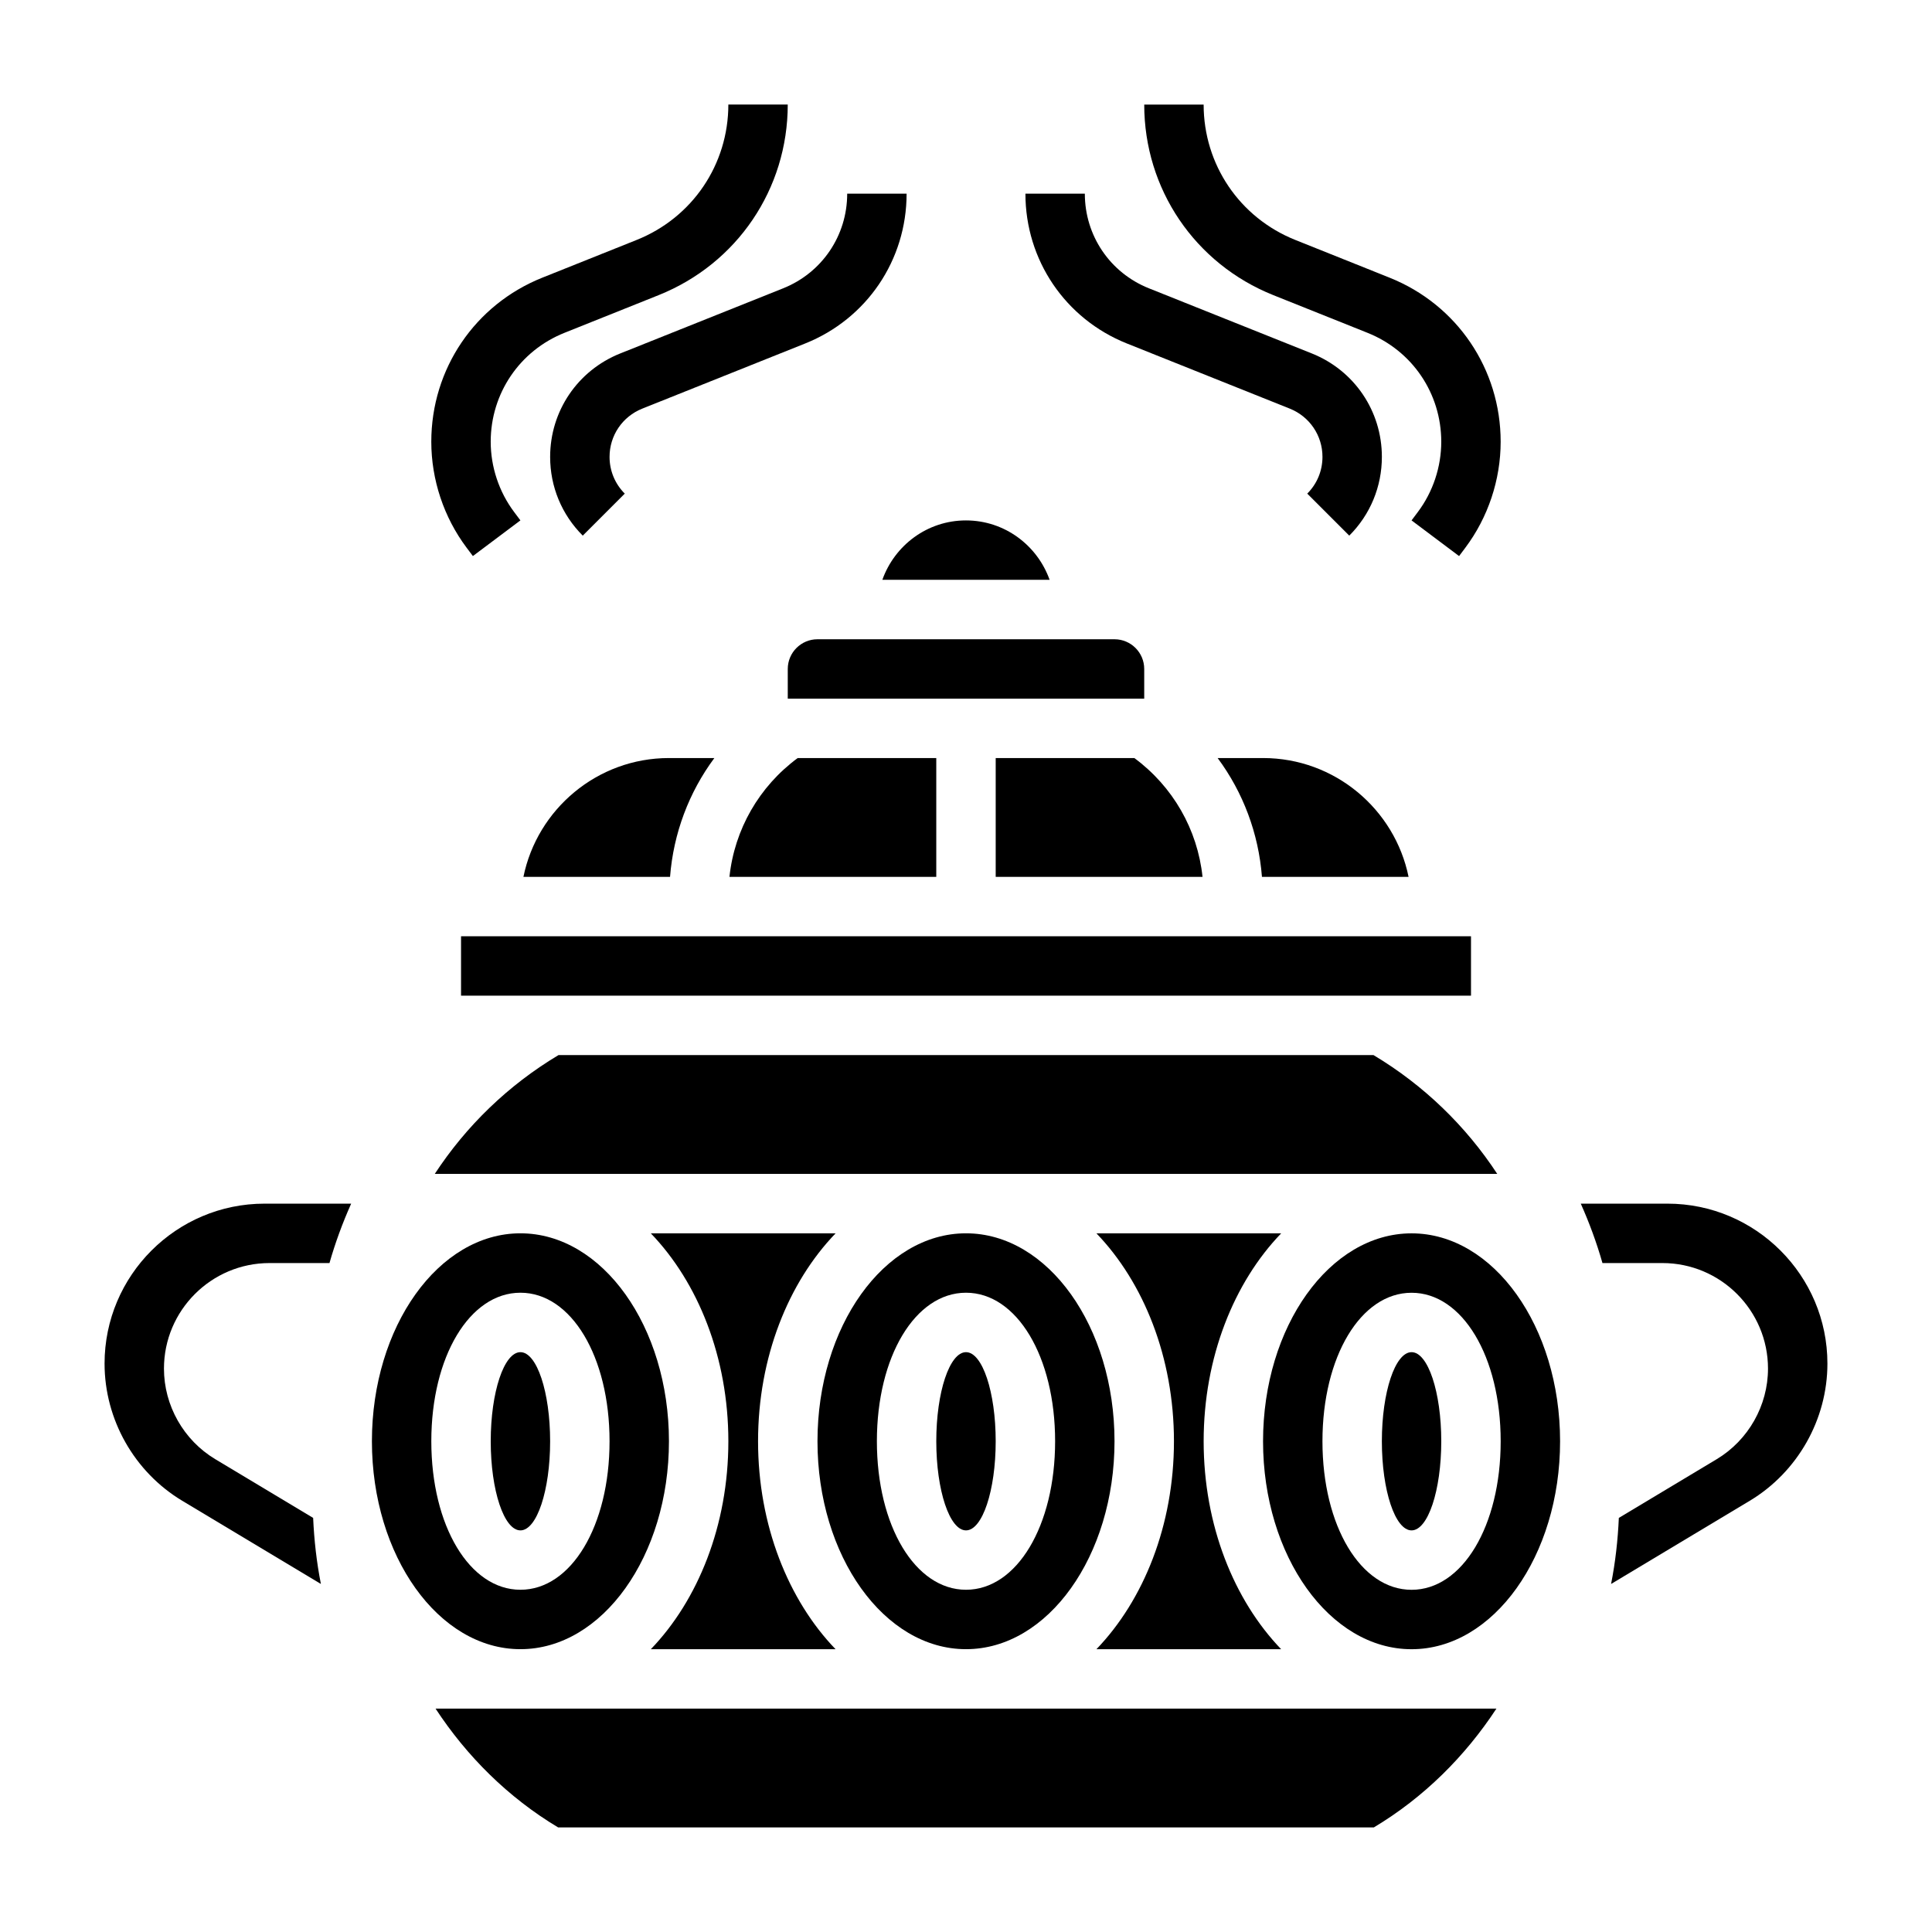
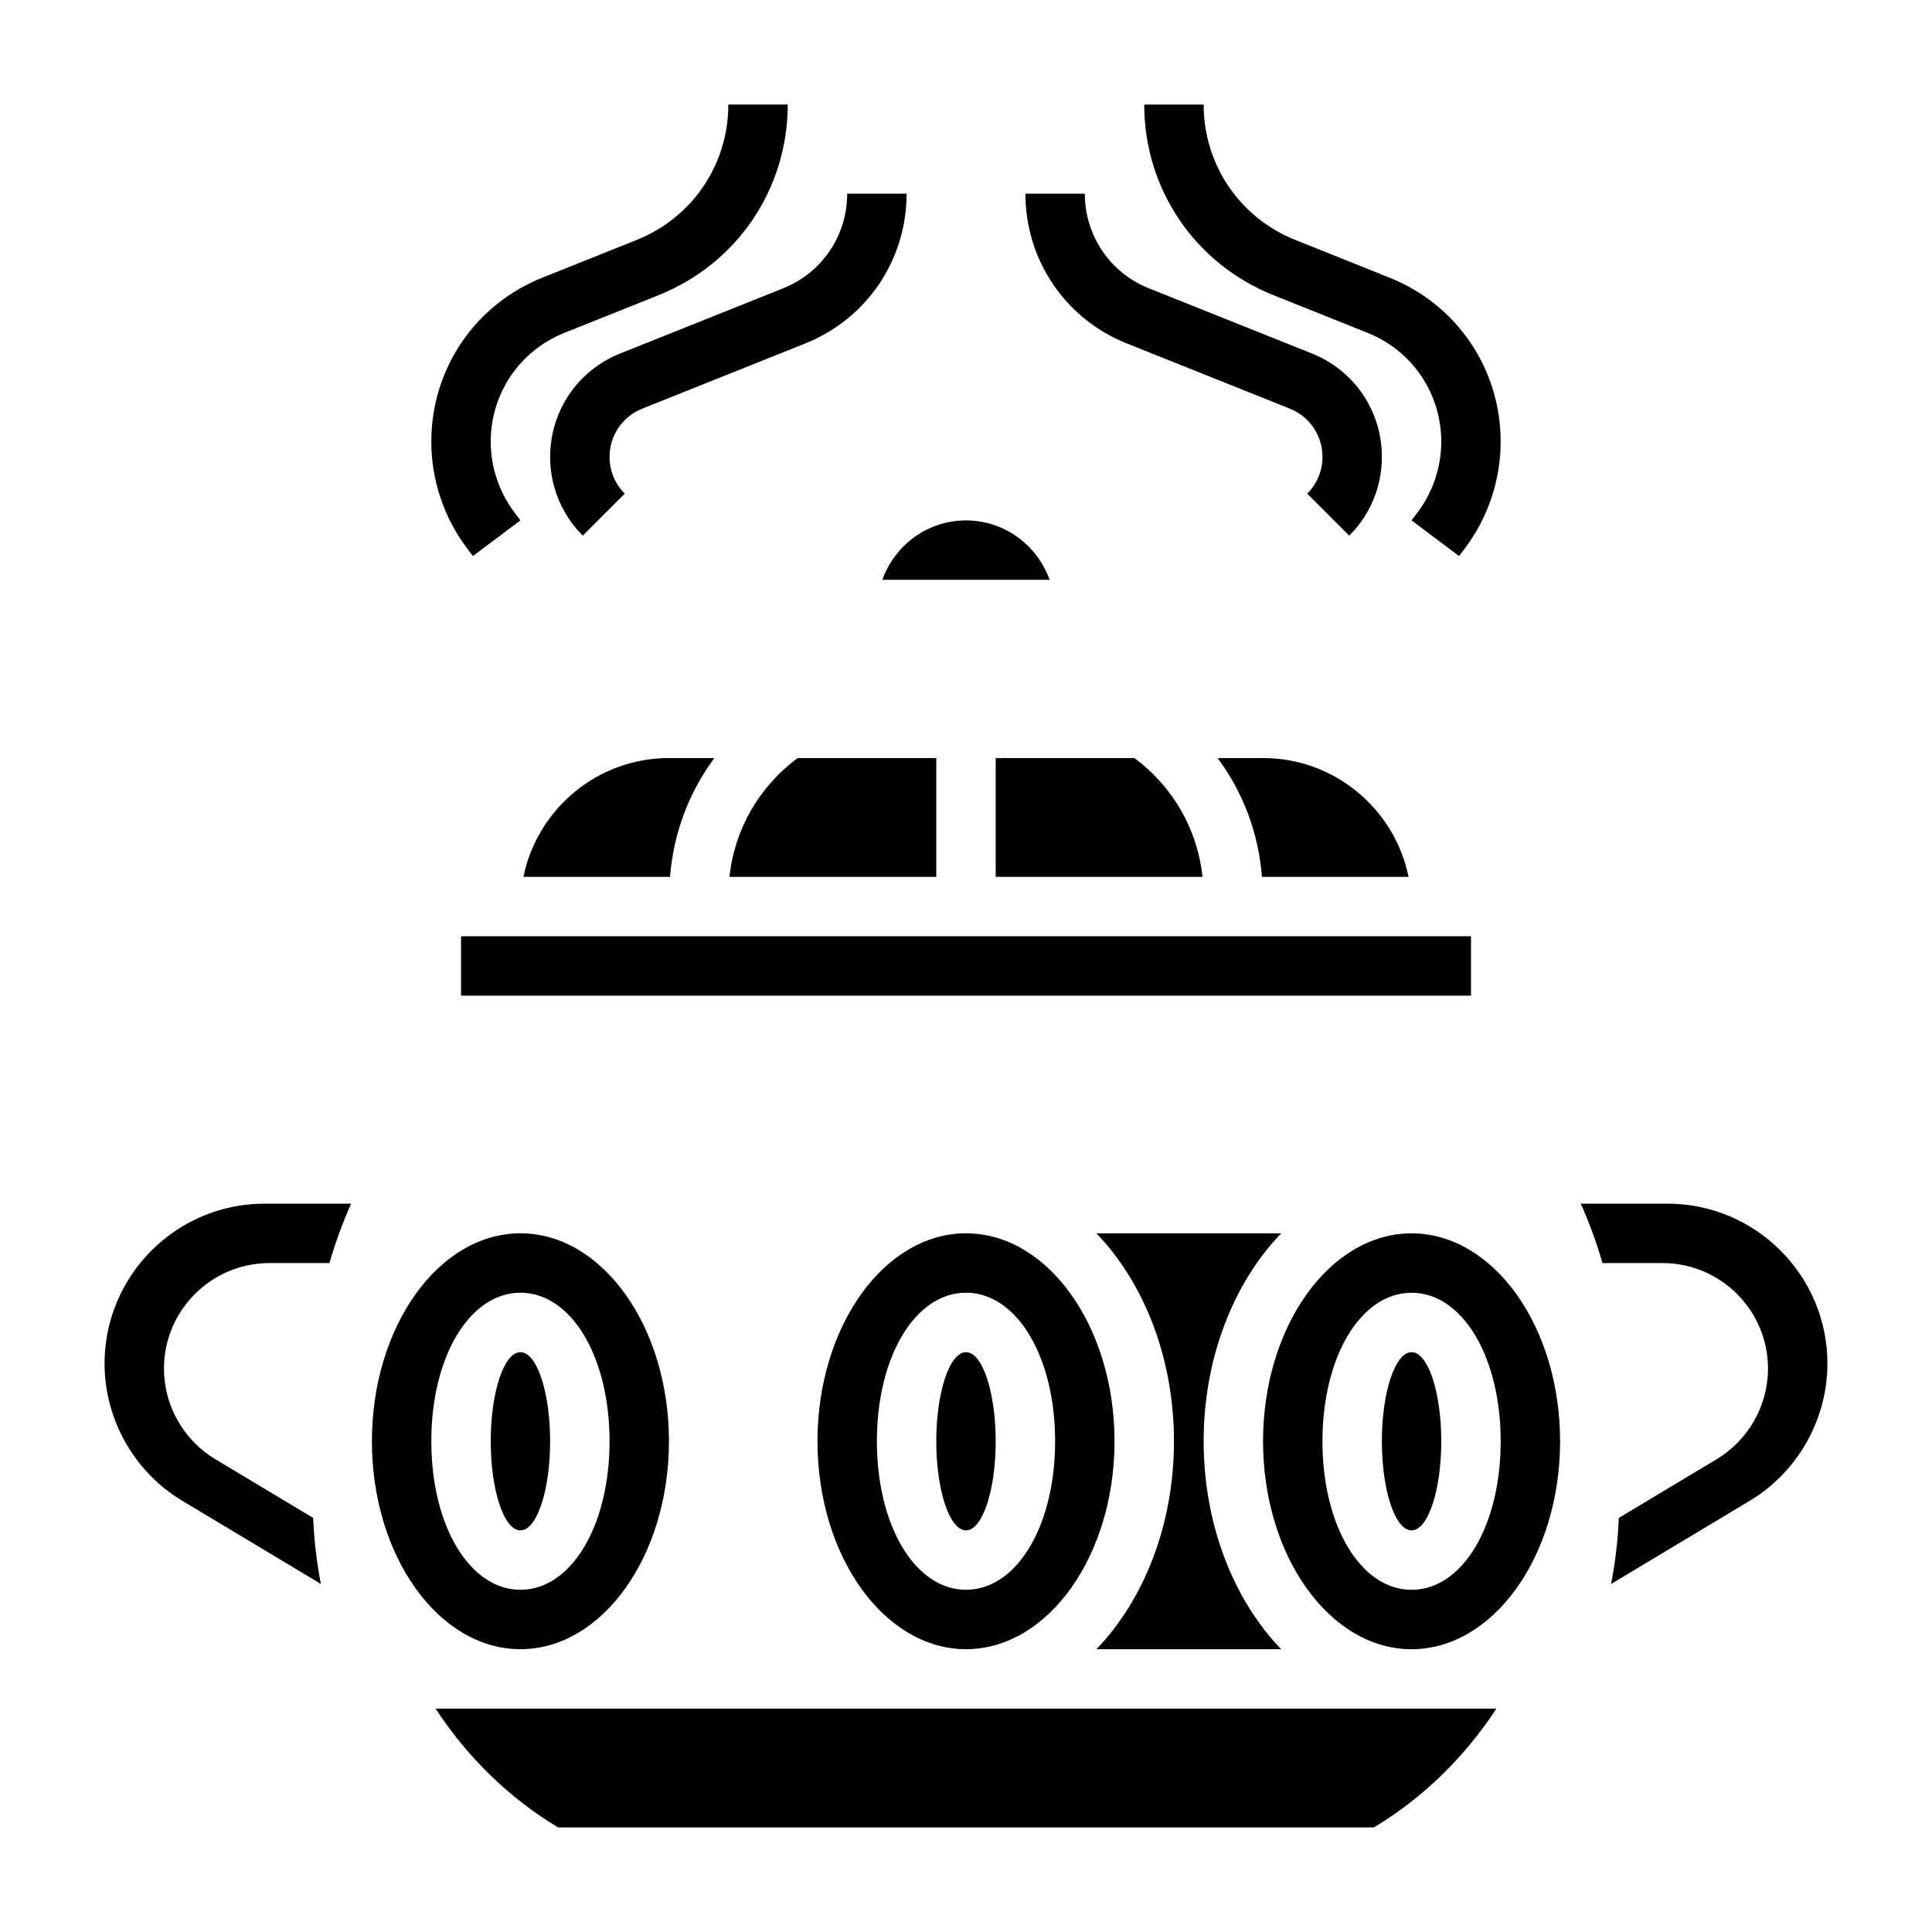
<svg xmlns="http://www.w3.org/2000/svg" fill="#000000" width="800px" height="800px" version="1.1" viewBox="144 144 512 512">
  <g>
    <path d="m269.32 291.36 12.594-9.453-1.652-2.203c-4.016-5.348-6.219-11.965-6.219-18.641 0-12.785 7.668-24.113 19.539-28.859l24.992-10.004c20.766-8.316 34.188-28.129 34.188-50.492h-15.742c0 15.895-9.531 29.969-24.285 35.871l-24.996 10c-17.883 7.144-29.441 24.211-29.441 43.484 0 10.059 3.32 20.043 9.367 28.094z" />
    <path d="m308.34 237.68c-11.266 4.519-18.547 15.273-18.547 27.402 0 7.887 3.07 15.297 8.645 20.867l11.133-11.133c-2.598-2.598-4.031-6.062-4.031-9.738 0-5.66 3.402-10.676 8.66-12.785l43.188-17.27c16.324-6.527 26.871-22.109 26.871-39.695h-15.742c0 11.109-6.668 20.957-16.98 25.082z" />
    <path d="m481.41 222.2 25 10.004c11.875 4.742 19.539 16.078 19.539 28.863 0 6.684-2.203 13.297-6.219 18.641l-1.652 2.203 12.594 9.453 1.652-2.203c6.047-8.055 9.367-18.035 9.367-28.094 0-19.262-11.555-36.328-29.434-43.477l-24.992-10.004c-14.758-5.906-24.289-19.984-24.289-35.875h-15.742c-0.004 22.363 13.418 42.176 34.176 50.488z" />
    <path d="m442.62 235.02 43.188 17.27c5.258 2.109 8.66 7.125 8.66 12.785 0 3.684-1.434 7.141-4.031 9.738l11.133 11.133c5.57-5.566 8.641-12.98 8.641-20.871 0-12.129-7.281-22.883-18.547-27.402l-43.195-17.27c-10.312-4.125-16.977-13.973-16.977-25.082h-15.742c-0.004 17.586 10.547 33.168 26.871 39.699z" />
    <path d="m407.87 525.95c0 13.043-3.523 23.617-7.871 23.617s-7.875-10.574-7.875-23.617 3.527-23.613 7.875-23.613 7.871 10.57 7.871 23.613" />
    <path d="m266.18 392.12h267.65v15.742h-267.65z" />
-     <path d="m507.99 423.61h-215.98c-13.367 7.988-24.504 18.82-32.793 31.488h281.57c-8.301-12.664-19.438-23.496-32.797-31.488z" />
-     <path d="m365.44 470.85h-48.965c12.516 12.996 20.547 32.859 20.547 55.105s-8.031 42.109-20.547 55.105h48.957c-12.512-13-20.539-32.863-20.539-55.109 0-22.246 8.027-42.105 20.547-55.102z" />
    <path d="m400 581.05c21.703 0 39.359-24.727 39.359-55.105 0-30.379-17.656-55.105-39.359-55.105s-39.359 24.727-39.359 55.105c-0.004 30.379 17.656 55.105 39.359 55.105zm0-94.465c13.461 0 23.617 16.918 23.617 39.359 0 22.441-10.156 39.359-23.617 39.359s-23.617-16.918-23.617-39.359c0-22.441 10.156-39.359 23.617-39.359z" />
    <path d="m478.72 344.89h-12.035c6.754 9.094 10.848 19.965 11.746 31.488h38.855c-3.66-17.941-19.562-31.488-38.566-31.488z" />
    <path d="m407.87 344.89v31.488h54.812c-1.324-12.555-7.848-23.938-18.074-31.488z" />
    <path d="m462.98 525.95c0-22.246 8.031-42.109 20.547-55.105l-48.965 0.004c12.516 12.996 20.547 32.859 20.547 55.105s-8.031 42.109-20.547 55.105h48.957c-12.512-13-20.539-32.863-20.539-55.109z" />
    <path d="m321.28 344.89c-19.004 0-34.906 13.547-38.566 31.488h38.855c0.898-11.523 4.992-22.395 11.746-31.488z" />
    <path d="m337.31 376.38h54.812v-31.488h-36.73c-10.227 7.551-16.75 18.934-18.082 31.488z" />
    <path d="m377.83 297.66h44.328c-3.258-9.141-11.918-15.742-22.168-15.742-10.25-0.004-18.902 6.602-22.16 15.742z" />
-     <path d="m439.36 313.41h-78.723c-4.336 0-7.871 3.527-7.871 7.871v7.871h94.465v-7.871c0-4.344-3.535-7.871-7.871-7.871z" />
    <path d="m525.95 525.95c0 13.043-3.523 23.617-7.871 23.617s-7.871-10.574-7.871-23.617 3.523-23.613 7.871-23.613 7.871 10.57 7.871 23.613" />
    <path d="m171.71 505.37c0 14.809 7.887 28.734 20.586 36.352l36.746 22.043c-1.133-5.731-1.793-11.586-2.055-17.508l-25.953-15.57c-8.379-5.031-13.582-14.219-13.582-23.988 0-15.43 12.547-27.977 27.977-27.977h15.887c1.535-5.391 3.473-10.652 5.746-15.742h-22.961c-23.371 0-42.391 19.016-42.391 42.391z" />
    <path d="m291.92 628.29h216.15c13.305-7.965 24.223-18.879 32.496-31.488h-281.14c8.273 12.609 19.191 23.52 32.492 31.488z" />
    <path d="m585.89 462.98h-22.969c2.273 5.094 4.211 10.352 5.746 15.742h15.887c15.438 0 27.984 12.547 27.984 27.977 0 9.77-5.203 18.957-13.578 23.992l-25.953 15.57c-0.262 5.918-0.922 11.777-2.055 17.508l36.746-22.043c12.695-7.625 20.586-21.551 20.586-36.355 0-23.375-19.02-42.391-42.395-42.391z" />
    <path d="m518.08 470.85c-21.703 0-39.359 24.727-39.359 55.105s17.656 55.105 39.359 55.105 39.359-24.727 39.359-55.105-17.656-55.105-39.359-55.105zm0 94.465c-13.461 0-23.617-16.918-23.617-39.359s10.156-39.359 23.617-39.359 23.617 16.918 23.617 39.359-10.156 39.359-23.617 39.359z" />
    <path d="m281.92 581.05c21.703 0 39.359-24.727 39.359-55.105 0-30.379-17.656-55.105-39.359-55.105s-39.359 24.727-39.359 55.105c0 30.379 17.656 55.105 39.359 55.105zm0-94.465c13.461 0 23.617 16.918 23.617 39.359 0 22.441-10.156 39.359-23.617 39.359-13.461 0-23.617-16.918-23.617-39.359 0-22.441 10.156-39.359 23.617-39.359z" />
    <path d="m289.79 525.95c0 13.043-3.523 23.617-7.871 23.617-4.348 0-7.871-10.574-7.871-23.617s3.523-23.613 7.871-23.613c4.348 0 7.871 10.57 7.871 23.613" />
  </g>
</svg>